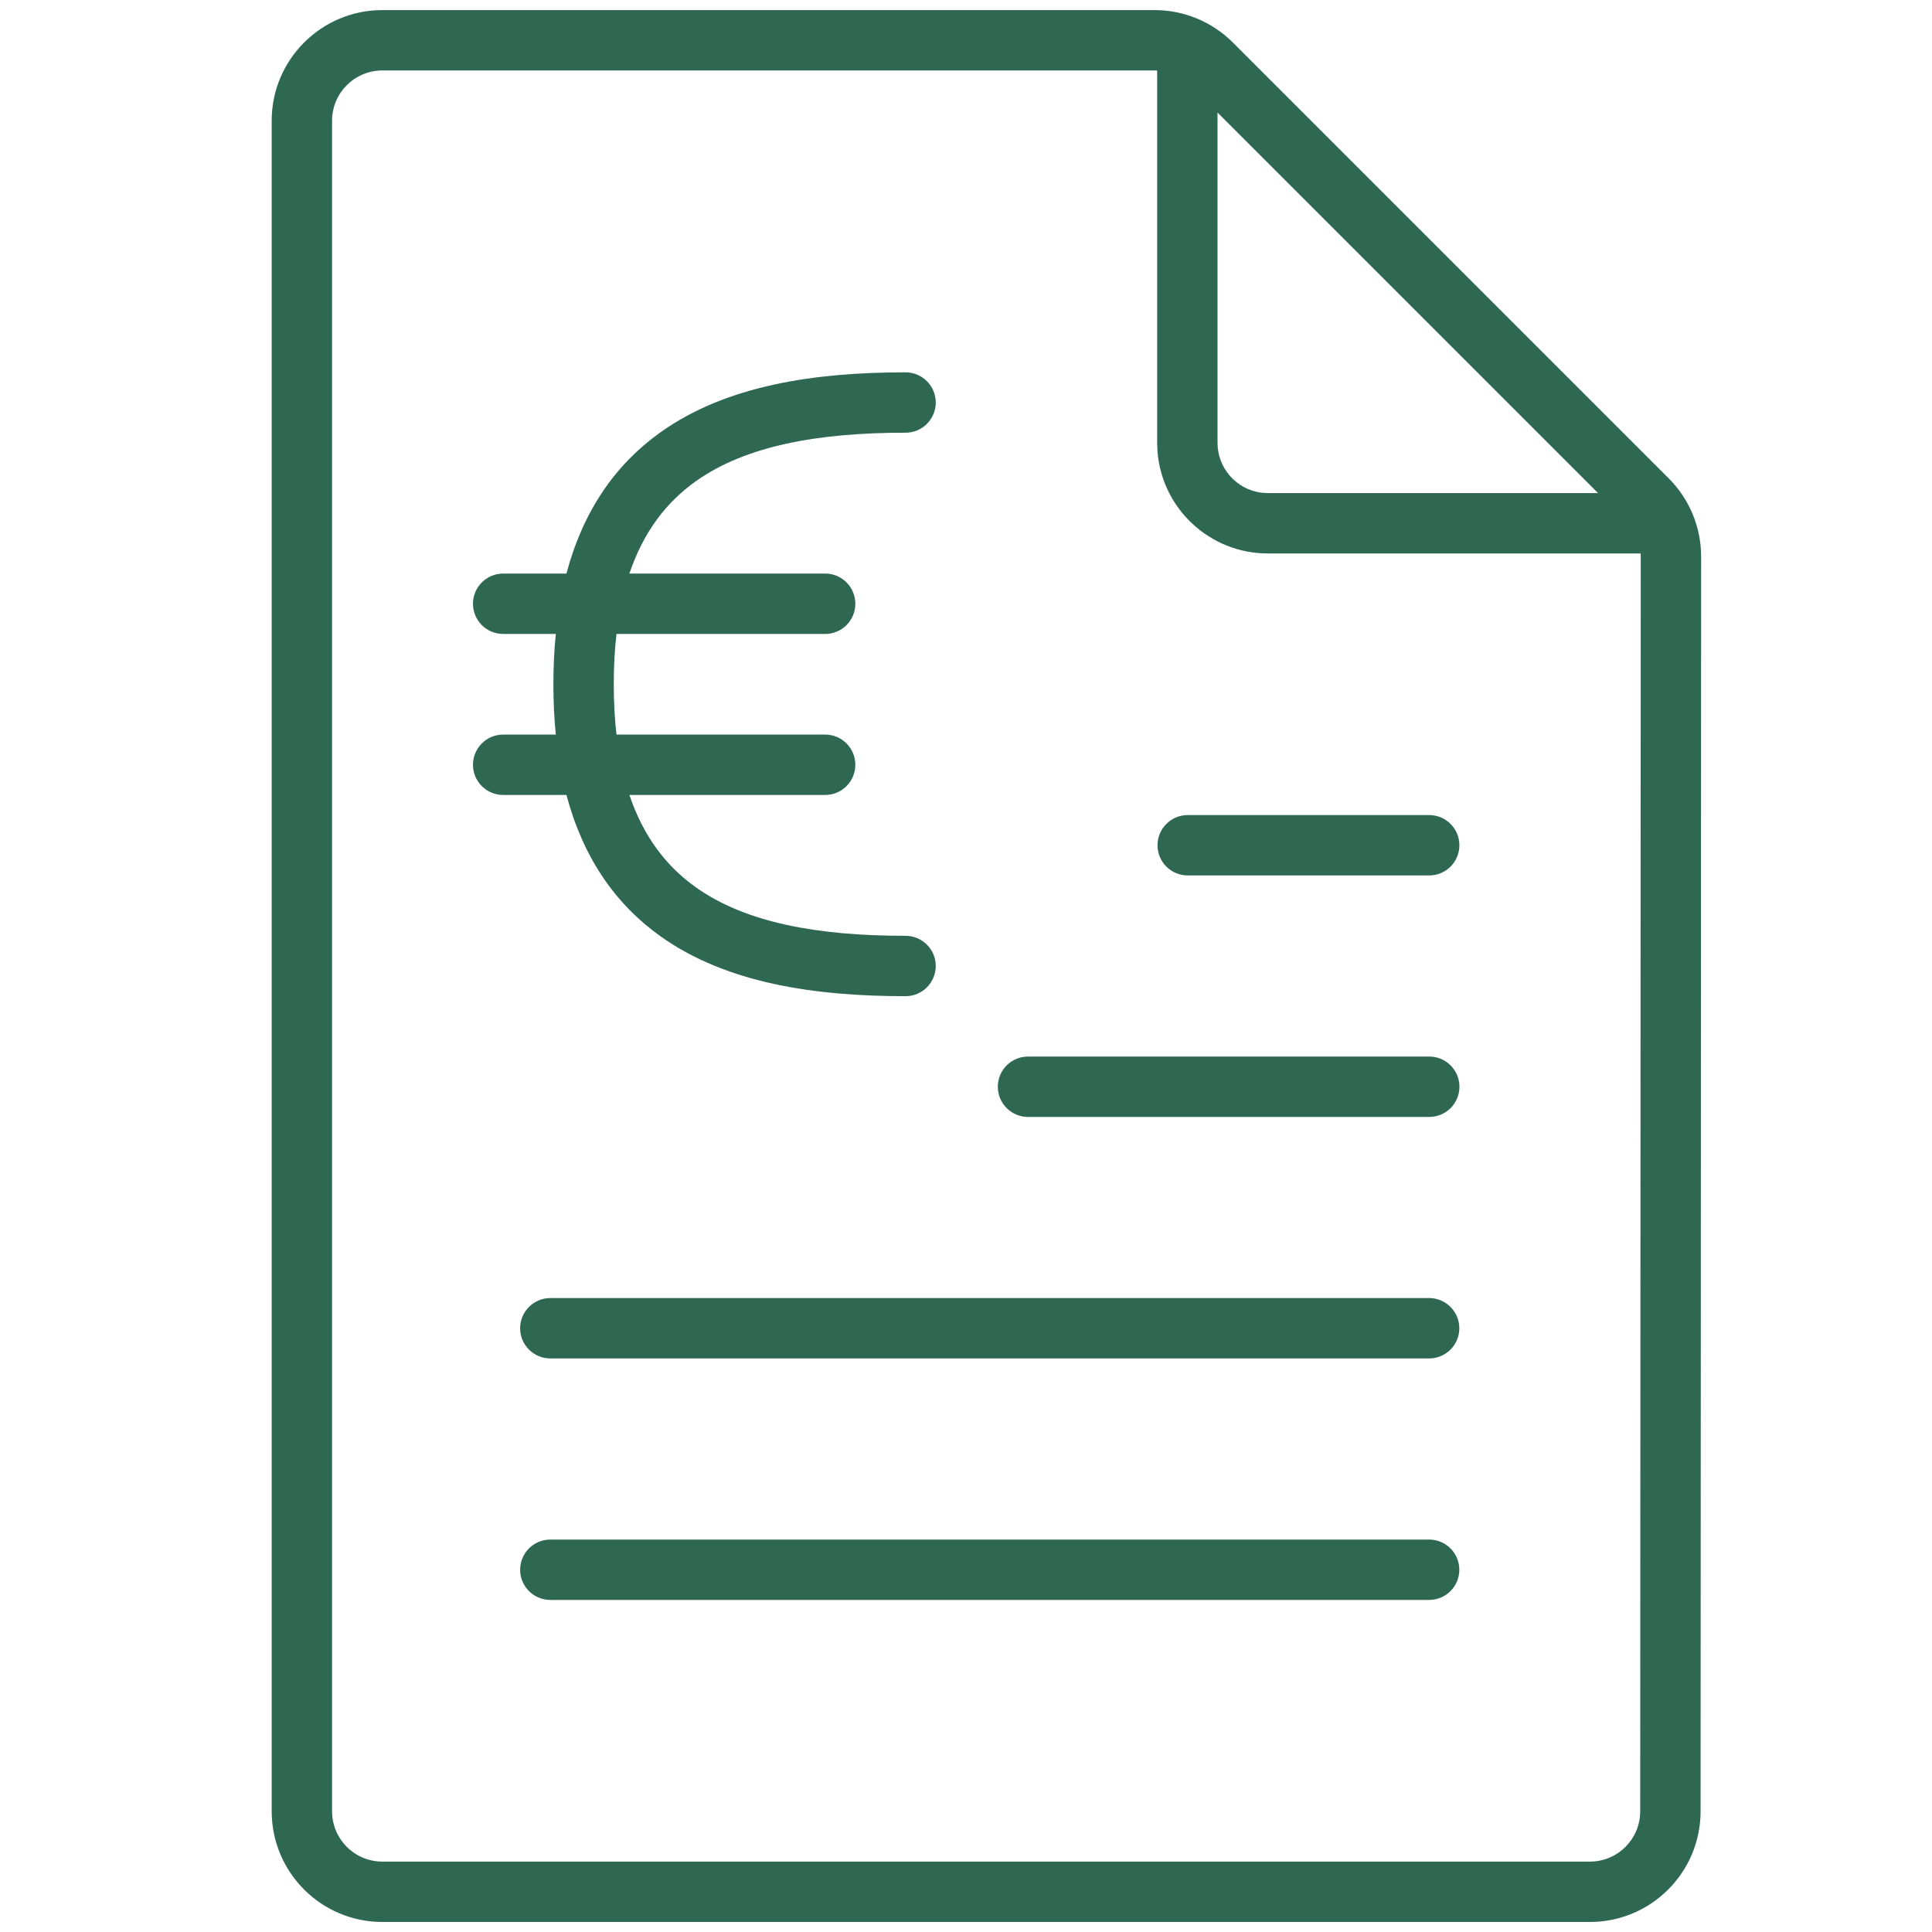
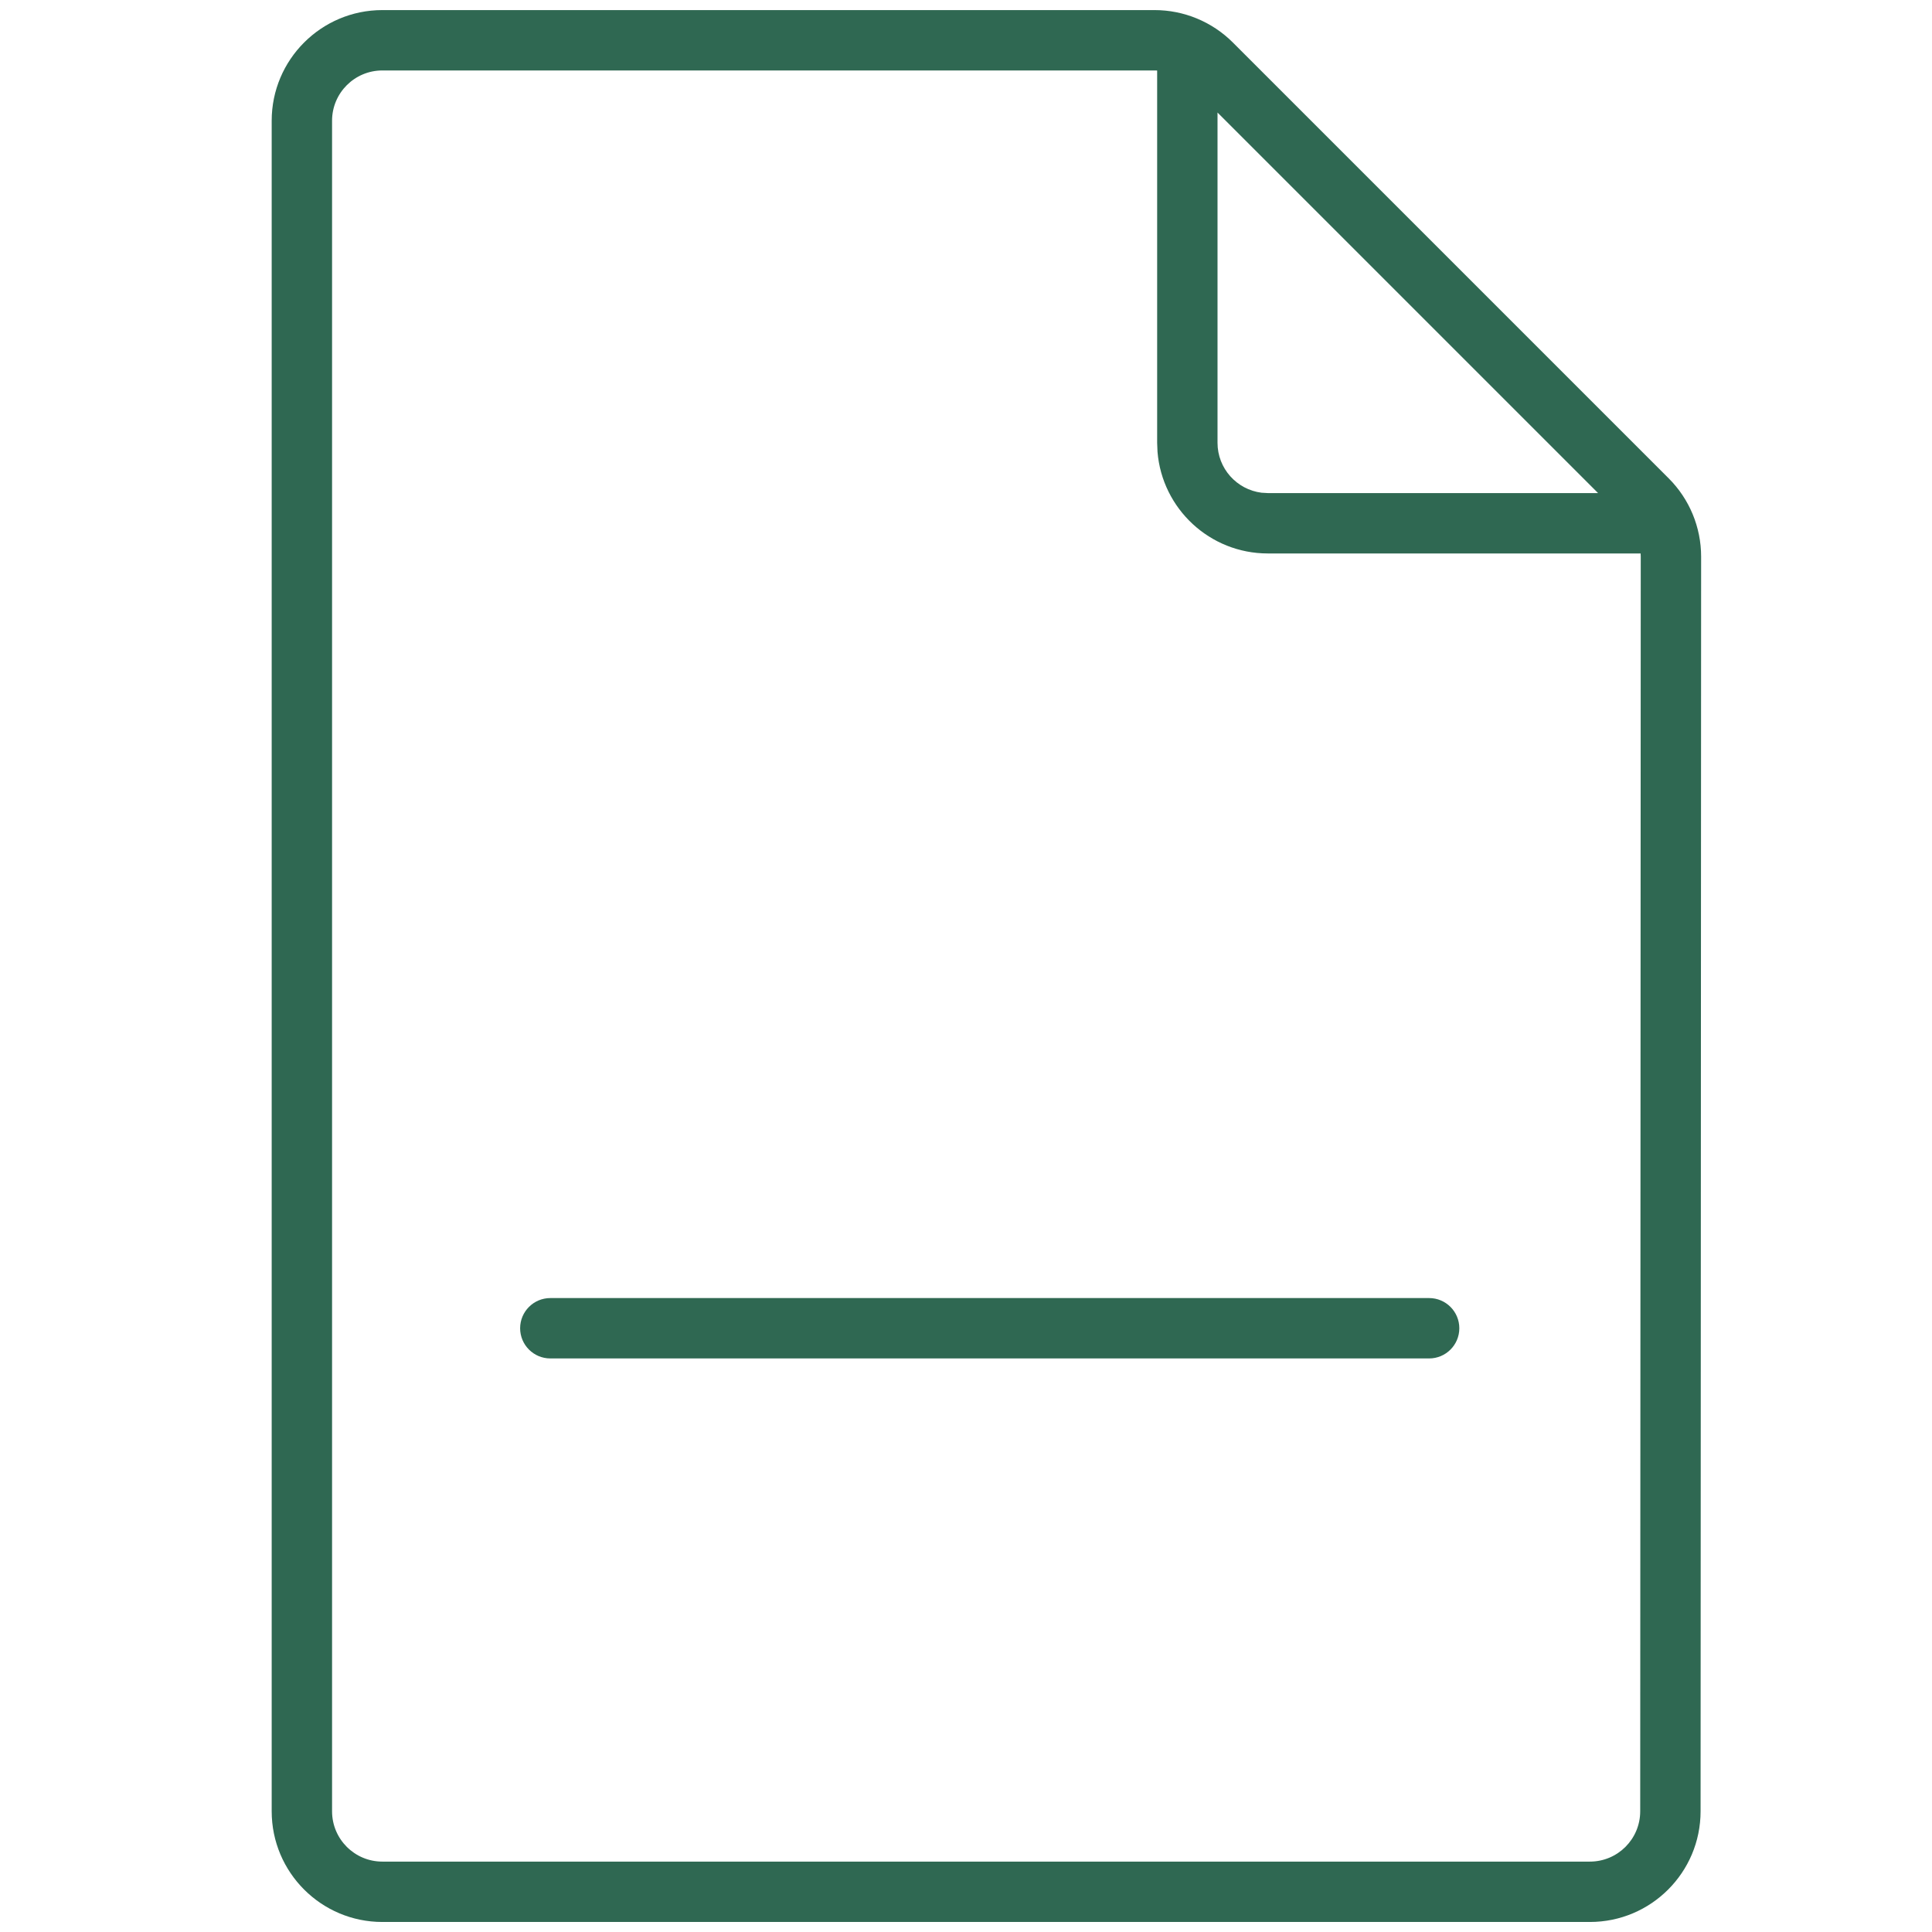
<svg xmlns="http://www.w3.org/2000/svg" width="32" height="32" viewBox="0 0 32 32" fill="none">
-   <path d="M10.166 11.334C10.166 11.034 10.181 10.757 10.211 10.5H13.667C13.944 10.5 14.167 10.277 14.167 10C14.167 9.724 13.944 9.5 13.667 9.5H10.425C10.663 8.793 11.049 8.311 11.519 7.975C12.353 7.38 13.554 7.167 14.999 7.167C15.275 7.167 15.499 6.943 15.499 6.667C15.499 6.391 15.275 6.167 14.999 6.167C13.499 6.167 12.034 6.379 10.937 7.162C10.191 7.695 9.658 8.461 9.382 9.5H8.334C8.058 9.5 7.834 9.724 7.834 10C7.834 10.277 8.058 10.5 8.334 10.5H9.206C9.179 10.764 9.166 11.042 9.166 11.334C9.166 11.625 9.179 11.903 9.206 12.167H8.334C8.058 12.167 7.834 12.391 7.834 12.667C7.834 12.943 8.058 13.167 8.334 13.167H9.382C9.658 14.206 10.191 14.972 10.937 15.506C12.034 16.289 13.499 16.5 14.999 16.5C15.275 16.5 15.499 16.276 15.499 16C15.499 15.724 15.275 15.5 14.999 15.5C13.554 15.5 12.353 15.288 11.519 14.692C11.049 14.356 10.663 13.874 10.425 13.167H13.667C13.944 13.167 14.167 12.943 14.167 12.667C14.167 12.391 13.944 12.167 13.667 12.167H10.211C10.181 11.91 10.166 11.633 10.166 11.334Z" fill="#2F6852" />
-   <path d="M19.672 13.5C19.396 13.5 19.172 13.724 19.172 14C19.172 14.277 19.396 14.5 19.672 14.5H23.672C23.948 14.5 24.172 14.277 24.172 14C24.172 13.724 23.948 13.5 23.672 13.5H19.672Z" fill="#2F6852" />
-   <path d="M16.527 18C16.527 17.724 16.751 17.5 17.027 17.5H23.673C23.949 17.5 24.173 17.724 24.173 18C24.173 18.276 23.949 18.5 23.673 18.5H17.027C16.751 18.5 16.527 18.276 16.527 18Z" fill="#2F6852" />
  <path d="M8.615 22C8.615 21.724 8.839 21.5 9.115 21.5H23.671C23.947 21.5 24.171 21.724 24.171 22C24.171 22.276 23.947 22.5 23.671 22.5H9.115C8.839 22.5 8.615 22.276 8.615 22Z" fill="#2F6852" />
-   <path d="M8.615 26C8.615 25.724 8.839 25.5 9.115 25.5H23.671C23.947 25.5 24.171 25.724 24.171 26C24.171 26.276 23.947 26.5 23.671 26.5H9.115C8.839 26.5 8.615 26.276 8.615 26Z" fill="#2F6852" />
  <path fill-rule="evenodd" clip-rule="evenodd" d="M19.119 0.167L6.333 0.167C5.321 0.167 4.5 0.988 4.5 2V30C4.5 31.013 5.321 31.834 6.333 31.834H26.333C27.346 31.834 28.167 31.013 28.167 30L28.176 9.219C28.176 8.733 27.983 8.267 27.639 7.923L20.42 0.704C20.075 0.359 19.607 0.166 19.119 0.167ZM6.333 1.167L19.121 1.167C19.136 1.167 19.151 1.167 19.166 1.168V7.334L19.172 7.484C19.249 8.426 20.038 9.167 20.999 9.167H27.174C27.175 9.184 27.176 9.202 27.176 9.219L27.167 30C27.167 30.461 26.794 30.834 26.333 30.834H6.333C5.873 30.834 5.5 30.461 5.5 30V2C5.5 1.54 5.873 1.167 6.333 1.167ZM26.469 8.167L20.166 1.864V7.334C20.166 7.759 20.484 8.109 20.895 8.161L20.999 8.167H26.469Z" fill="#2F6852" />
</svg>